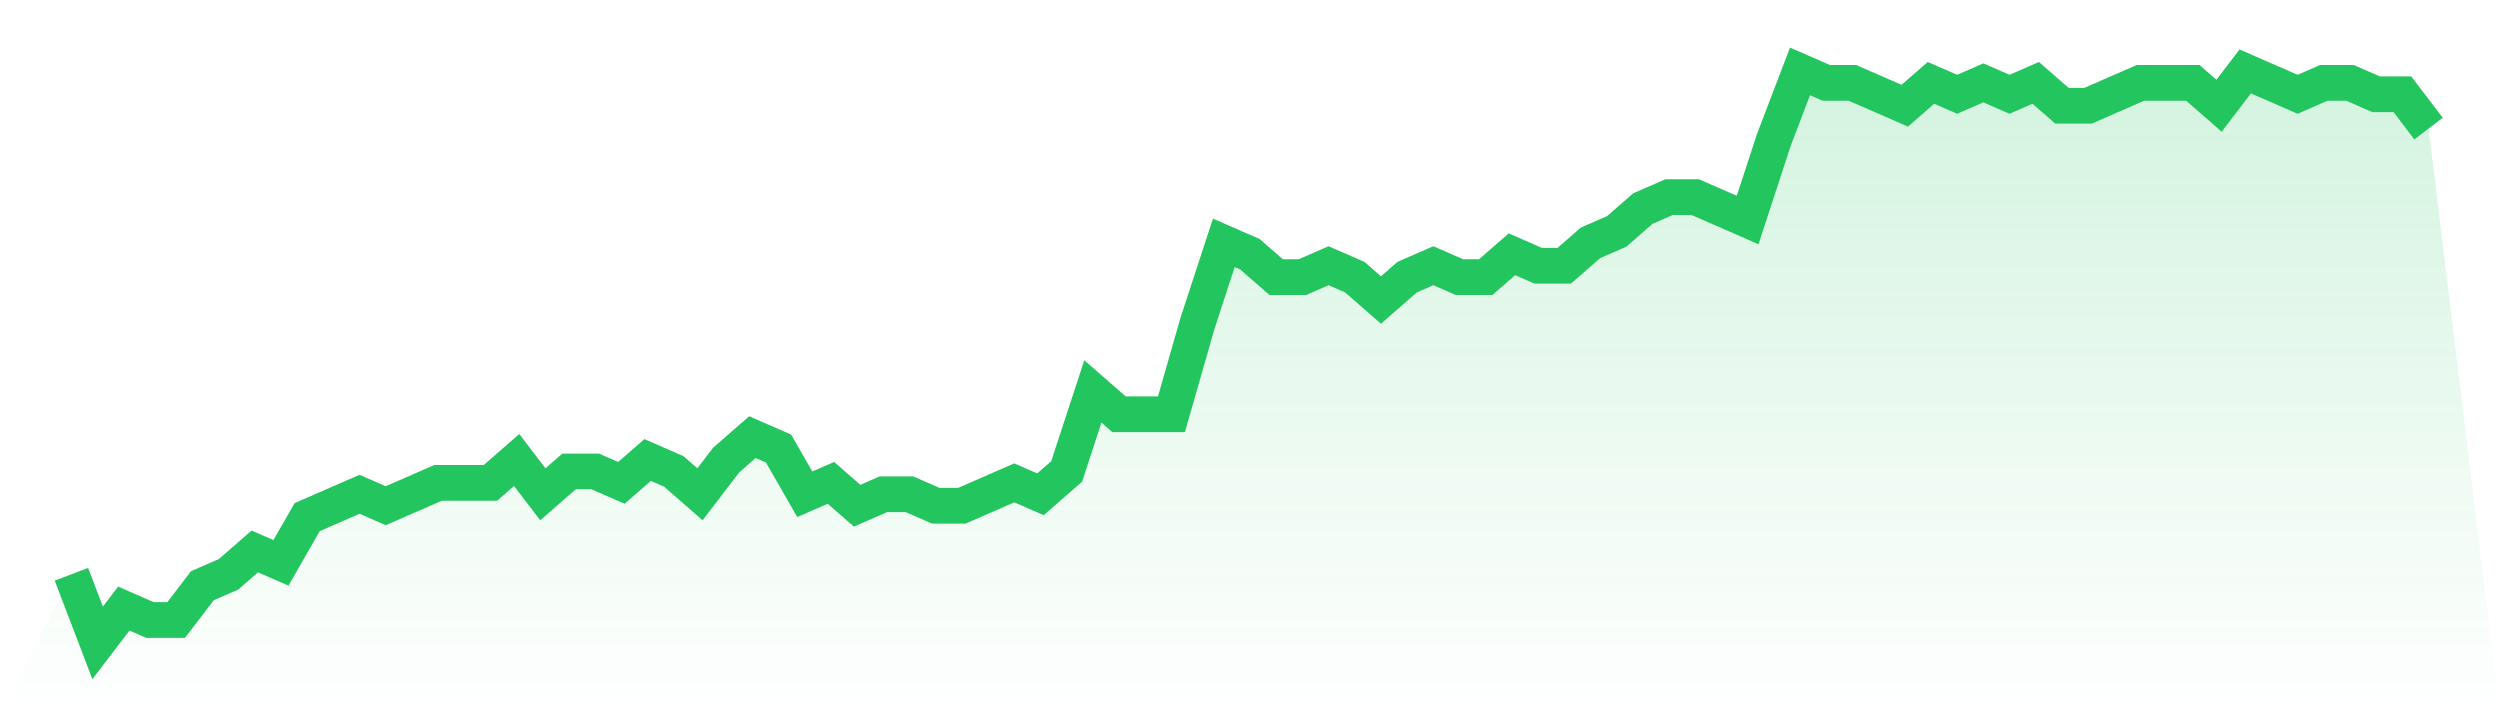
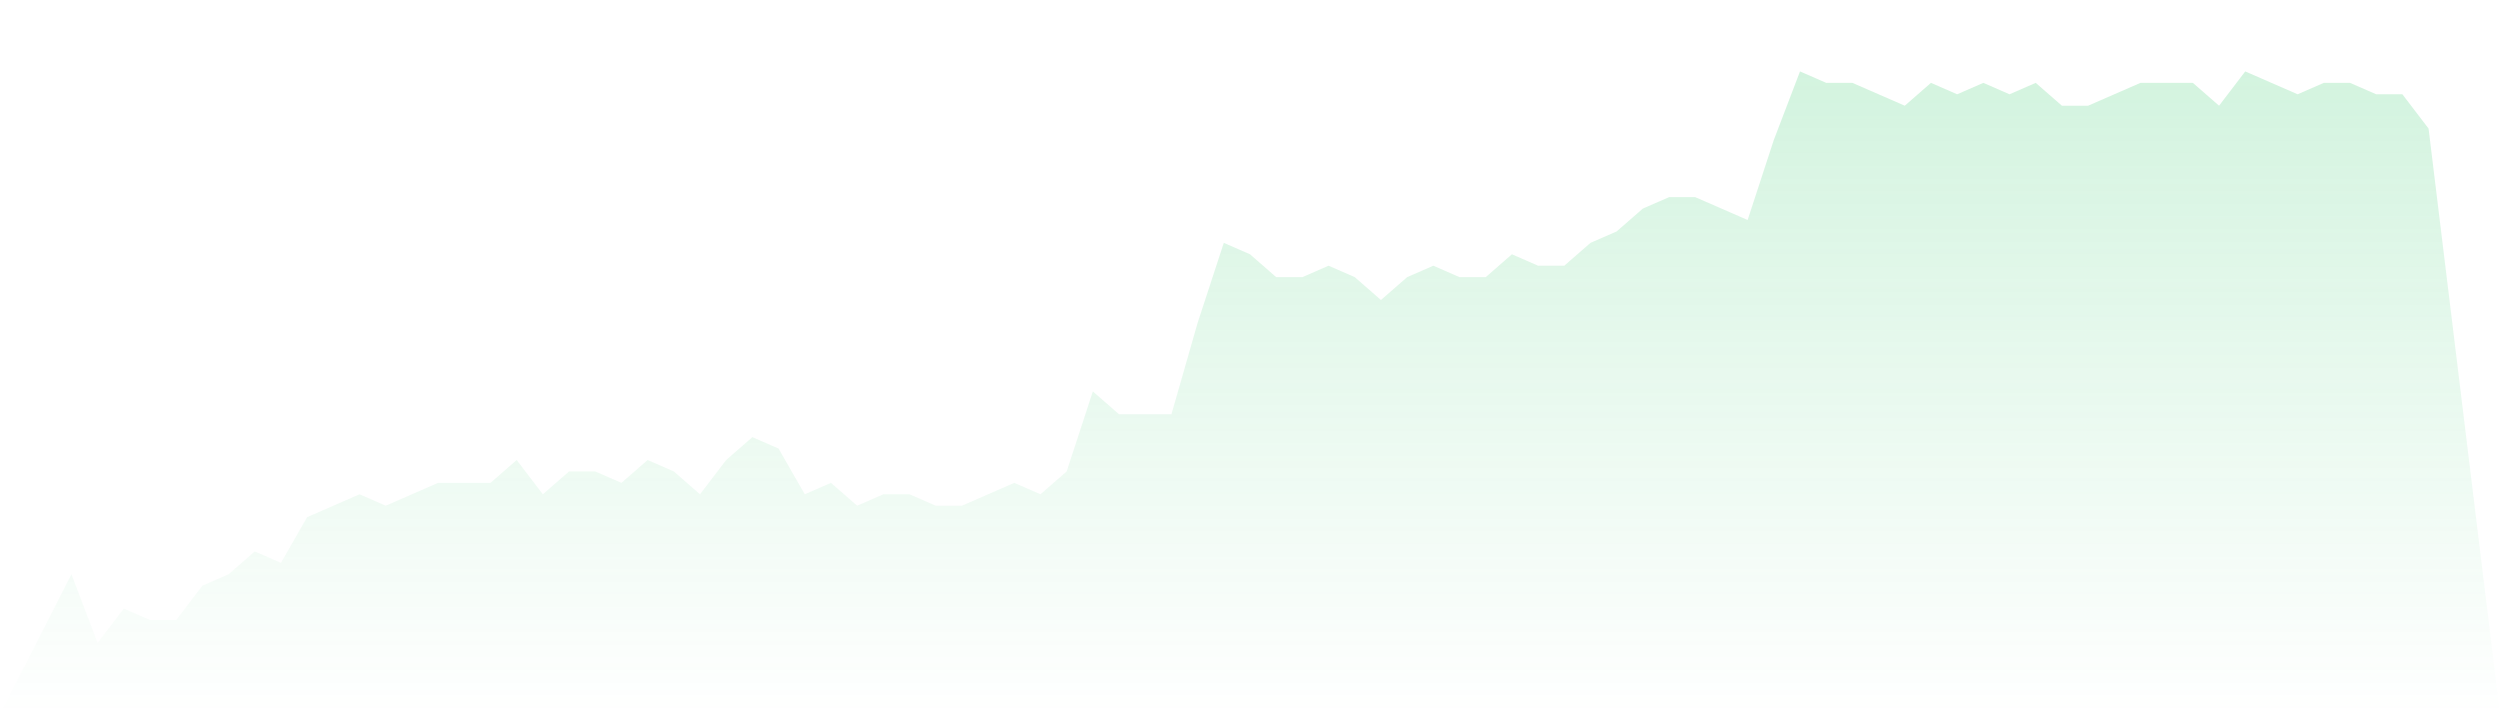
<svg xmlns="http://www.w3.org/2000/svg" viewBox="0 0 140 40">
  <defs>
    <linearGradient id="gradient" x1="0" x2="0" y1="0" y2="1">
      <stop offset="0%" stop-color="#22c55e" stop-opacity="0.2" />
      <stop offset="100%" stop-color="#22c55e" stop-opacity="0" />
    </linearGradient>
  </defs>
  <path d="M4,32.16 L4,32.16 L5.467,36 L6.933,34.08 L8.4,34.72 L9.867,34.72 L11.333,32.8 L12.8,32.16 L14.267,30.88 L15.733,31.52 L17.2,28.96 L18.667,28.32 L20.133,27.68 L21.6,28.32 L23.067,27.68 L24.533,27.04 L26,27.04 L27.467,27.04 L28.933,25.76 L30.4,27.68 L31.867,26.4 L33.333,26.4 L34.8,27.04 L36.267,25.76 L37.733,26.4 L39.2,27.68 L40.667,25.76 L42.133,24.48 L43.6,25.12 L45.067,27.68 L46.533,27.04 L48,28.32 L49.467,27.68 L50.933,27.68 L52.4,28.32 L53.867,28.32 L55.333,27.68 L56.8,27.04 L58.267,27.68 L59.733,26.4 L61.2,21.92 L62.667,23.2 L64.133,23.2 L65.6,23.2 L67.067,18.08 L68.533,13.6 L70,14.24 L71.467,15.52 L72.933,15.52 L74.4,14.88 L75.867,15.52 L77.333,16.8 L78.8,15.52 L80.267,14.88 L81.733,15.52 L83.2,15.52 L84.667,14.24 L86.133,14.88 L87.6,14.88 L89.067,13.6 L90.533,12.96 L92,11.68 L93.467,11.04 L94.933,11.04 L96.4,11.68 L97.867,12.32 L99.333,7.84 L100.8,4 L102.267,4.64 L103.733,4.64 L105.2,5.28 L106.667,5.92 L108.133,4.64 L109.6,5.28 L111.067,4.64 L112.533,5.28 L114,4.64 L115.467,5.92 L116.933,5.92 L118.4,5.28 L119.867,4.64 L121.333,4.64 L122.8,4.64 L124.267,5.92 L125.733,4 L127.2,4.64 L128.667,5.28 L130.133,4.64 L131.6,4.64 L133.067,5.28 L134.533,5.28 L136,7.2 L140,40 L0,40 z" fill="url(#gradient)" />
-   <path d="M4,32.16 L4,32.16 L5.467,36 L6.933,34.08 L8.4,34.72 L9.867,34.72 L11.333,32.8 L12.8,32.16 L14.267,30.88 L15.733,31.52 L17.2,28.96 L18.667,28.32 L20.133,27.68 L21.6,28.32 L23.067,27.68 L24.533,27.04 L26,27.04 L27.467,27.04 L28.933,25.76 L30.4,27.68 L31.867,26.4 L33.333,26.4 L34.8,27.04 L36.267,25.76 L37.733,26.4 L39.2,27.68 L40.667,25.76 L42.133,24.48 L43.6,25.12 L45.067,27.68 L46.533,27.04 L48,28.32 L49.467,27.68 L50.933,27.68 L52.4,28.32 L53.867,28.32 L55.333,27.68 L56.8,27.04 L58.267,27.68 L59.733,26.4 L61.2,21.92 L62.667,23.2 L64.133,23.2 L65.6,23.2 L67.067,18.08 L68.533,13.6 L70,14.24 L71.467,15.52 L72.933,15.52 L74.4,14.88 L75.867,15.52 L77.333,16.8 L78.8,15.52 L80.267,14.88 L81.733,15.52 L83.2,15.52 L84.667,14.24 L86.133,14.88 L87.6,14.88 L89.067,13.6 L90.533,12.96 L92,11.68 L93.467,11.04 L94.933,11.04 L96.4,11.68 L97.867,12.32 L99.333,7.84 L100.8,4 L102.267,4.64 L103.733,4.64 L105.2,5.28 L106.667,5.92 L108.133,4.64 L109.6,5.28 L111.067,4.64 L112.533,5.28 L114,4.64 L115.467,5.92 L116.933,5.92 L118.4,5.28 L119.867,4.64 L121.333,4.64 L122.8,4.64 L124.267,5.92 L125.733,4 L127.2,4.64 L128.667,5.28 L130.133,4.64 L131.6,4.64 L133.067,5.28 L134.533,5.28 L136,7.2" fill="none" stroke="#22c55e" stroke-width="2" />
</svg>